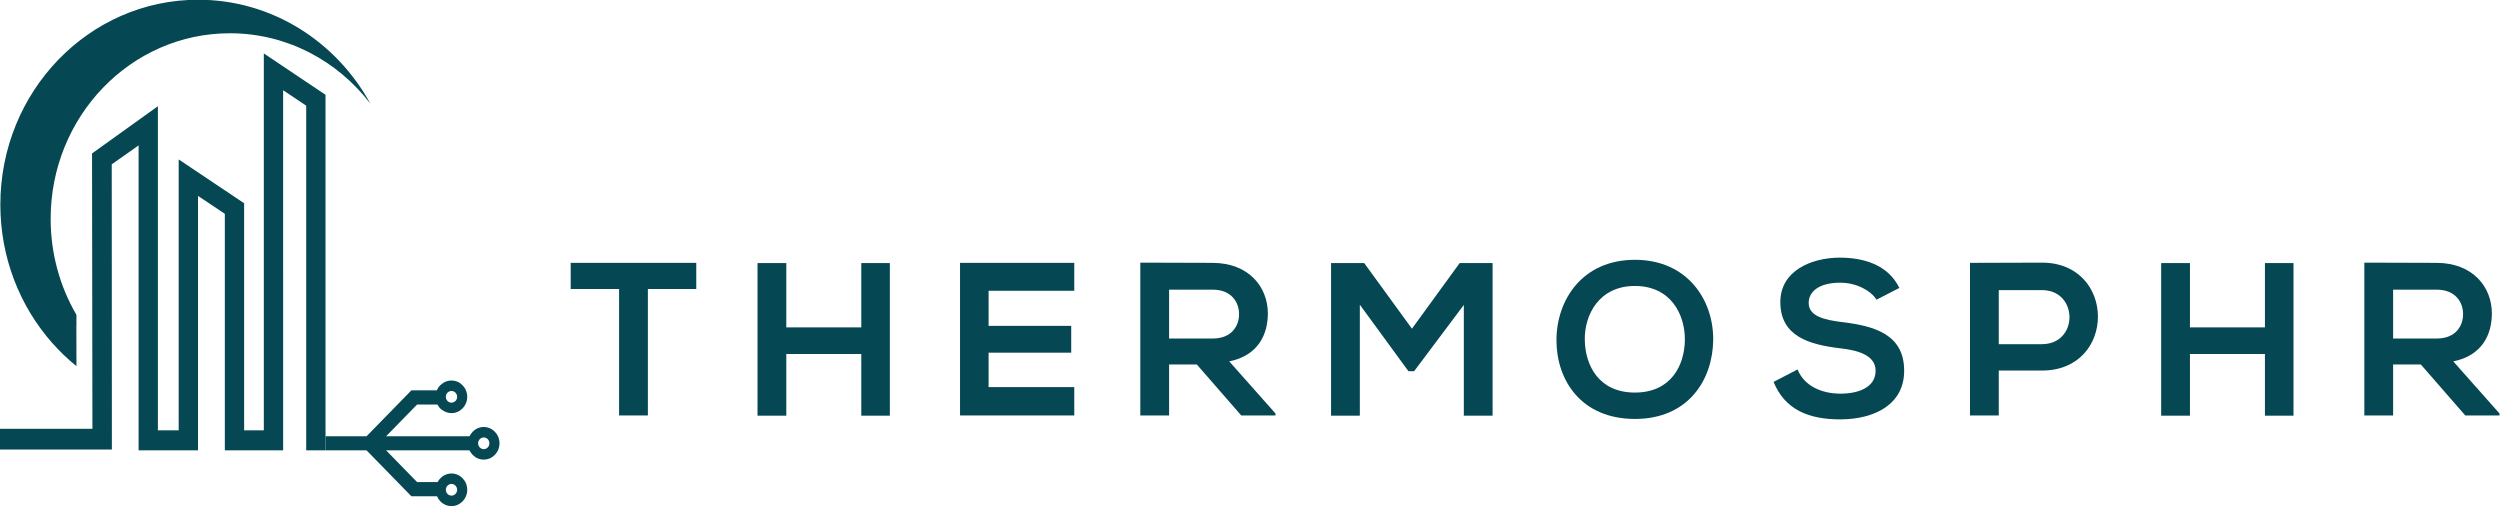
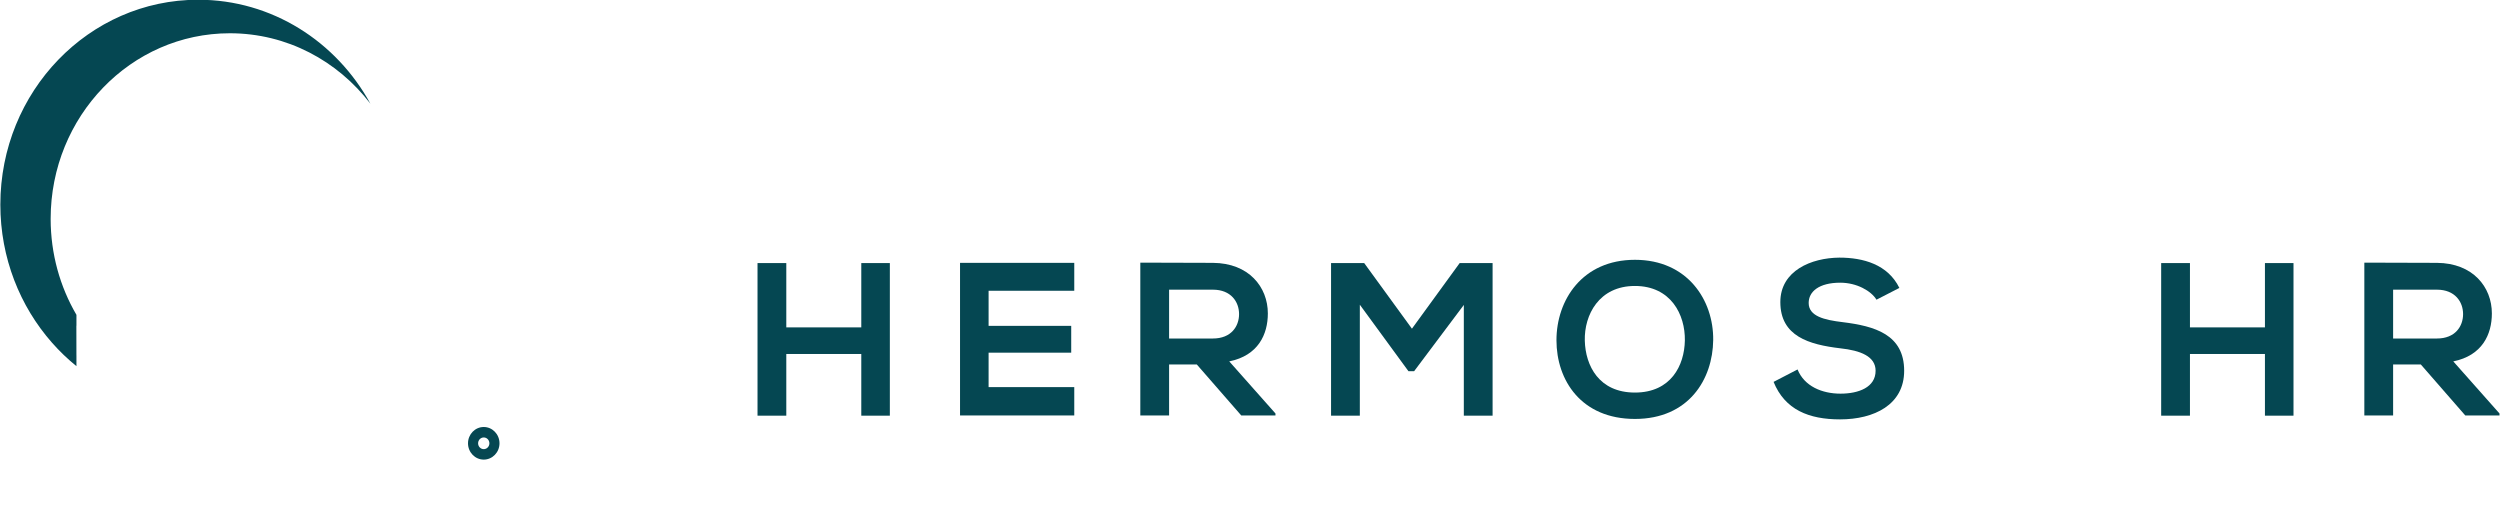
<svg xmlns="http://www.w3.org/2000/svg" xmlns:ns1="http://sodipodi.sourceforge.net/DTD/sodipodi-0.dtd" xmlns:ns2="http://www.inkscape.org/namespaces/inkscape" version="1.1" id="svg201" xml:space="preserve" width="1588.539" height="321.602" viewBox="0 0 1588.539 321.602" ns1:docname="Thermosphr_logo_H.svg" ns2:version="1.0.1 (3bc2e813f5, 2020-09-07)">
  <defs id="defs205">
    <clipPath clipPathUnits="userSpaceOnUse" id="clipPath231">
      <path d="M 0,1000 H 1000 V 0 H 0 Z" id="path229" />
    </clipPath>
  </defs>
  <ns1:namedview pagecolor="#ffffff" bordercolor="#666666" borderopacity="1" objecttolerance="10" gridtolerance="10" guidetolerance="10" ns2:pageopacity="0" ns2:pageshadow="2" ns2:window-width="1920" ns2:window-height="1001" id="namedview203" showgrid="false" ns2:zoom="0.440174" ns2:cx="504.75002" ns2:cy="-221.79623" ns2:window-x="-9" ns2:window-y="1341" ns2:window-maximized="1" ns2:current-layer="g209" ns2:document-rotation="0" fit-margin-top="0" fit-margin-left="0" fit-margin-right="0" fit-margin-bottom="0" />
  <g id="g209" ns2:groupmode="layer" ns2:label="002" transform="matrix(1.333,0,0,-1.333,308.926,552.486)">
    <g id="g225" transform="matrix(0.364,0,0,0.377,-294.701,84.87)">
      <g id="g227" clip-path="url(#clipPath231)">
        <g id="g261" transform="translate(764.185,365.13)">
-           <path d="m 0,0 c -4.08,0 -7.39,3.32 -7.39,7.391 0,4.079 3.31,7.399 7.39,7.399 4.08,0 7.4,-3.32 7.4,-7.399 C 7.4,3.32 4.08,0 0,0 m 0,28.01 c -5.86,0 -11.15,-2.46 -14.91,-6.4 -1.67,-1.74 -3.02,-3.77 -4,-6 -1.1,-2.52 -1.71,-5.299 -1.71,-8.219 0,-3.531 0.891,-6.87 2.47,-9.781 1.24,-2.299 2.921,-4.339 4.91,-6 3.59,-3.02 8.21,-4.83 13.24,-4.83 11.37,0 20.62,9.241 20.62,20.611 C 20.62,18.76 11.37,28.01 0,28.01" style="fill:#054752;fill-opacity:1;fill-rule:nonzero;stroke:none" id="path263" />
-         </g>
+           </g>
        <g id="g265" transform="translate(806.437,321.149)">
          <path d="m 0,0 c -4.078,0 -7.396,-3.318 -7.396,-7.396 0,-4.079 3.318,-7.396 7.396,-7.396 4.077,0 7.396,3.317 7.396,7.396 C 7.396,-3.318 4.077,0 0,0 m 0,-28.016 c -11.369,0 -20.62,9.249 -20.62,20.62 0,11.369 9.251,20.62 20.62,20.62 11.369,0 20.619,-9.251 20.619,-20.62 0,-11.371 -9.25,-20.62 -20.619,-20.62" style="fill:#054752;fill-opacity:1;fill-rule:nonzero;stroke:none" id="path267" />
        </g>
        <g id="g269" transform="translate(599.214,754.453)">
-           <path d="m 0,0 -25.284,16.302 -30.22,19.589 -25.284,16.347 v -476.562 h -25.777 v 287.137 l -85.708,55.42 v -342.557 h -27.228 v 409.822 l -86.224,-59.695 0.319,-230.229 0.061,-39.399 0.106,-78.51 H -426.27 v -26.278 h 146.49 l -0.046,88.197 -0.015,32.748 -0.114,239.698 35.178,23.948 v -385.579 h 77.78 v 321.753 l 35.147,-22.702 v -273.774 h -0.007 v -25.277 h 76.353 V 5.709 l 30.22,-19.513 V -449.608 H 0 v 0.007 h 0.045 v 25.277 H 0 Z" style="fill:#054752;fill-opacity:1;fill-rule:nonzero;stroke:none" id="path271" />
-         </g>
+           </g>
        <g id="g273" transform="translate(432.475,874.598)">
          <path d="m 0,0 c -143.085,0 -259.083,-115.998 -259.083,-259.083 0,-67.27 25.642,-128.546 67.672,-174.594 9.808,-10.741 20.507,-20.658 31.979,-29.626 v 13.674 c -0.009,0.001 -0.019,0.002 -0.028,0.003 l -0.078,37.463 c 0.036,0.002 0.07,0.008 0.106,0.009 v 13.734 c -0.042,0.075 -0.084,0.142 -0.134,0.217 -21.356,35.358 -33.643,76.809 -33.643,121.134 0,129.605 105.072,234.669 234.668,234.669 74.615,0 141.085,-34.82 184.074,-89.096 C 181.023,-52.982 96.702,0 0,0" style="fill:#054752;fill-opacity:1;fill-rule:nonzero;stroke:none" id="path275" />
        </g>
        <g id="g277" transform="translate(764.185,262.38)">
-           <path d="m 0,0 c 4.08,0 7.4,-3.32 7.4,-7.399 0,-4.08 -3.32,-7.391 -7.4,-7.391 -4.08,0 -7.39,3.311 -7.39,7.391 C -7.39,-3.32 -4.08,0 0,0 M 24.9,60.28 H -85.62 l 40.53,40.08 h 26.94 c 1.24,-2.299 2.92,-4.339 4.91,-6 h 4.45 v 30 h -6.12 c -1.67,-1.74 -3.02,-3.77 -4,-6 h -33.58 l -50.67,-50.11 -4.27,-4.22 -3.8,-3.75 h -8.54 -6.559 -2.271 -8.47 -27.86 V 42.46 h 27.87 8.47 2.261 6.569 8.54 l 3.79,-3.75 4.27,-4.22 50.67,-50.1 h 27.17 6.41 c 0.97,-2.23 2.33,-4.26 3.99,-6 3.76,-3.95 9.06,-6.41 14.92,-6.41 11.37,0 20.62,9.25 20.62,20.621 C 20.62,3.97 11.37,13.22 0,13.22 c -5.03,0 -9.65,-1.81 -13.23,-4.83 -1.99,-1.66 -3.67,-3.7 -4.92,-6 h -6.6 -20.34 L -85.62,42.46 H 24.9 Z" style="fill:#054752;fill-opacity:1;fill-rule:nonzero;stroke:none" id="path279" />
-         </g>
+           </g>
      </g>
    </g>
    <g id="g1110" style="fill:#054752;fill-opacity:1" transform="translate(-2.1801758e-4,89.157)">
      <g id="g257" transform="translate(909,187.231)" style="fill:#054752;fill-opacity:1">
        <path d="m 0,0 v -23.277 h 20.887 c 8.729,0 12.469,5.82 12.469,11.638 C 33.356,-5.819 29.512,0 20.887,0 Z M 50.71,-59.959 H 34.396 l -21.2,24.315 H 0 v -24.315 h -13.718 v 72.845 c 11.535,0 23.071,-0.104 34.605,-0.104 17.145,-0.104 26.186,-11.536 26.186,-24.108 0,-9.977 -4.572,-20.056 -18.393,-22.862 l 22.03,-24.836 z" style="fill:#054752;fill-opacity:1;fill-rule:nonzero;stroke:none" id="path259" />
      </g>
      <g id="g253" transform="translate(847.9,127.169)" style="fill:#054752;fill-opacity:1">
        <path d="M 0,0 V 29.407 H -35.746 V 0 h -13.718 v 72.74 h 13.718 V 42.085 H 0 V 72.74 H 13.613 V 0 Z" style="fill:#054752;fill-opacity:1;fill-rule:nonzero;stroke:none" id="path255" />
      </g>
      <g id="g249" transform="translate(721.02,161.252)" style="fill:#054752;fill-opacity:1">
-         <path d="m 0,0 h 20.575 c 17.562,0 17.458,25.772 0,25.772 H 0 Z M 20.575,-12.573 H 0 v -21.406 h -13.716 v 72.741 c 11.431,0 22.861,0.103 34.291,0.103 35.54,0 35.644,-51.438 0,-51.438" style="fill:#054752;fill-opacity:1;fill-rule:nonzero;stroke:none" id="path251" />
-       </g>
+         </g>
      <g id="g245" transform="translate(662.727,182.452)" style="fill:#054752;fill-opacity:1">
        <path d="m 0,0 c -2.493,4.155 -9.353,8.104 -17.25,8.104 -10.183,0 -15.067,-4.26 -15.067,-9.664 0,-6.338 7.482,-8.104 16.211,-9.144 15.171,-1.87 29.304,-5.819 29.304,-23.174 0,-16.21 -14.34,-23.172 -30.552,-23.172 -14.859,0 -26.29,4.572 -31.694,17.873 l 11.432,5.924 c 3.221,-8.002 11.637,-11.536 20.47,-11.536 8.625,0 16.731,3.014 16.731,10.911 0,6.859 -7.171,9.664 -16.835,10.704 -14.859,1.767 -28.576,5.716 -28.576,22.03 0,14.963 14.757,21.095 28.161,21.199 11.326,0 23.069,-3.222 28.576,-14.445 z" style="fill:#054752;fill-opacity:1;fill-rule:nonzero;stroke:none" id="path247" />
      </g>
      <g id="g241" transform="translate(523.692,162.915)" style="fill:#054752;fill-opacity:1">
        <path d="m 0,0 c 0.312,-11.95 6.755,-24.731 23.9,-24.731 17.147,0 23.589,12.885 23.798,24.835 C 47.905,12.366 41.047,26.083 23.9,26.083 6.755,26.083 -0.312,12.262 0,0 M 61.206,0.312 C 60.999,-18.496 49.463,-37.306 23.9,-37.306 c -25.563,0 -37.409,18.393 -37.409,37.515 0,19.12 12.263,38.343 37.409,38.343 25.044,0 37.514,-19.223 37.306,-38.24" style="fill:#054752;fill-opacity:1;fill-rule:nonzero;stroke:none" id="path243" />
      </g>
      <g id="g237" transform="translate(466.022,179.957)" style="fill:#054752;fill-opacity:1">
        <path d="m 0,0 -23.693,-31.59 h -2.702 L -49.568,0.104 v -52.892 h -13.717 v 72.74 h 15.796 l 22.757,-31.278 22.757,31.278 h 15.692 v -72.74 H 0 Z" style="fill:#054752;fill-opacity:1;fill-rule:nonzero;stroke:none" id="path239" />
      </g>
      <g id="g233" transform="translate(325.531,187.231)" style="fill:#054752;fill-opacity:1">
        <path d="m 0,0 v -23.277 h 20.887 c 8.729,0 12.47,5.82 12.47,11.638 C 33.357,-5.819 29.512,0 20.887,0 Z M 50.711,-59.959 H 34.396 L 13.197,-35.644 H 0 v -24.315 h -13.717 v 72.845 c 11.535,0 23.07,-0.104 34.604,-0.104 17.146,-0.104 26.187,-11.536 26.187,-24.108 0,-9.977 -4.573,-20.056 -18.393,-22.862 l 22.03,-24.836 z" style="fill:#054752;fill-opacity:1;fill-rule:nonzero;stroke:none" id="path235" />
      </g>
      <g id="g221" transform="translate(280.33,127.272)" style="fill:#054752;fill-opacity:1">
        <path d="M 0,0 H -54.452 V 72.741 H 0 V 59.439 H -40.839 V 42.709 H -1.455 V 29.928 H -40.839 V 13.509 H 0 Z" style="fill:#054752;fill-opacity:1;fill-rule:nonzero;stroke:none" id="path223" />
      </g>
      <g id="g217" transform="translate(178.807,127.169)" style="fill:#054752;fill-opacity:1">
        <path d="M 0,0 V 29.407 H -35.747 V 0 h -13.717 v 72.74 h 13.717 V 42.085 H 0 V 72.74 H 13.613 V 0 Z" style="fill:#054752;fill-opacity:1;fill-rule:nonzero;stroke:none" id="path219" />
      </g>
      <g id="g213" transform="translate(63.359,187.543)" style="fill:#054752;fill-opacity:1">
-         <path d="M 0,0 H -23.069 V 12.471 H 36.786 V 0 H 13.717 V -60.271 H 0 Z" style="fill:#054752;fill-opacity:1;fill-rule:nonzero;stroke:none" id="path215" />
-       </g>
+         </g>
    </g>
  </g>
</svg>